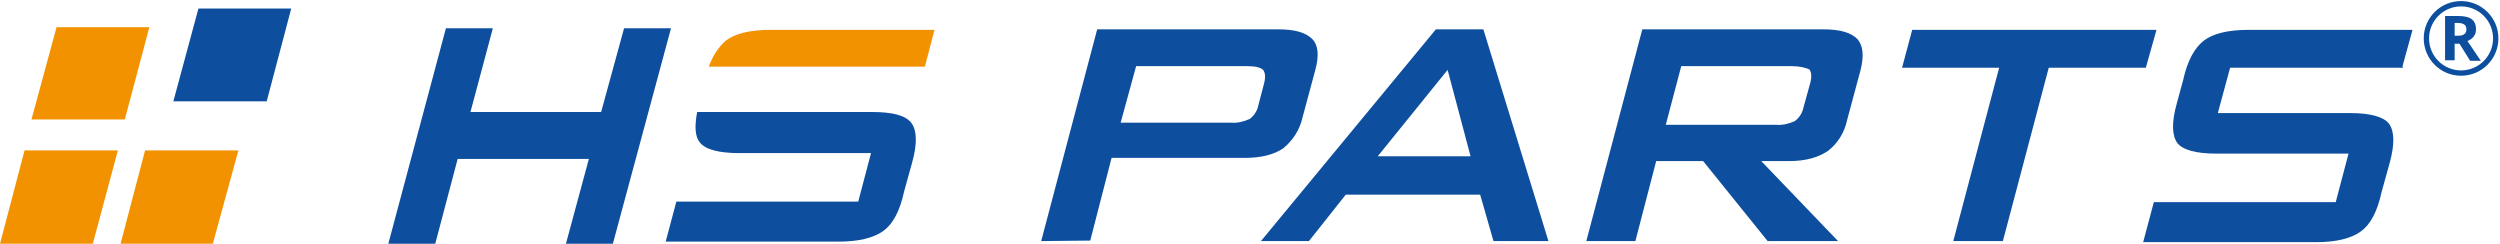
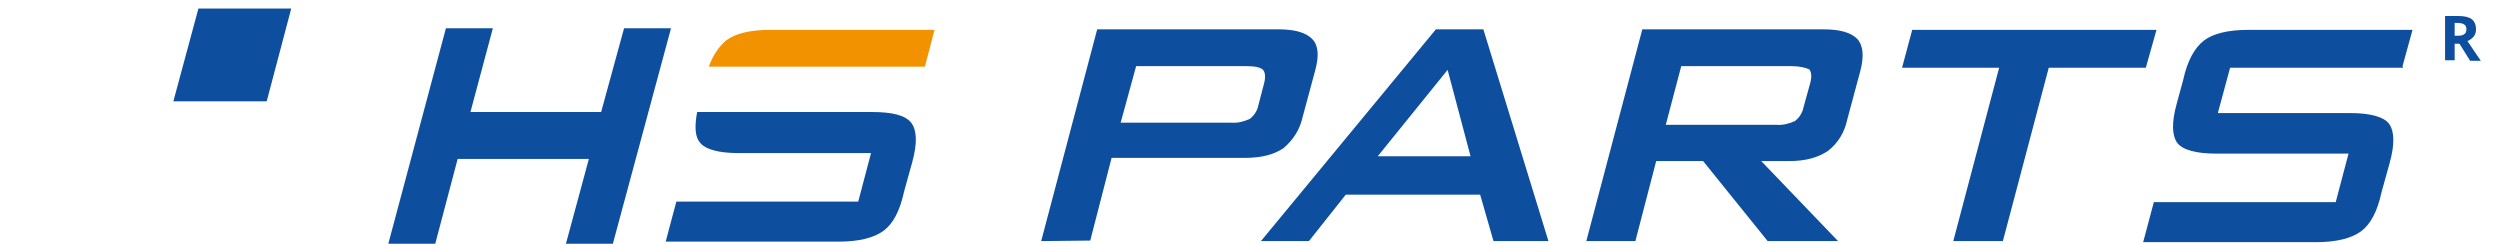
<svg xmlns="http://www.w3.org/2000/svg" version="1.1" id="Vrstva_1" x="0" y="0" viewBox="0 0 468.7 45.7" xml:space="preserve">
  <style>.st0{fill:#0d4f9e}.st1{fill:#f39200}</style>
  <g id="Vrstva_2_1_">
    <g id="Vrstva_1-2">
      <path class="st0" d="M117 5.3 112.7 21H88.2l4.2-15.7h-8.8L72.8 45.7h8.8l4.2-15.9h24.6l-4.3 15.9h8.8l10.9-40.4zM195.2 45.2l10.5-39.7h33.9c3.2 0 5.2.6 6.4 1.8 1.2 1.2 1.3 3.2.6 5.8l-2.4 8.9c-.5 2.3-1.8 4.3-3.6 5.8-1.8 1.2-4.1 1.8-7.3 1.8h-24.9l-4 15.5-9.2.1zm38.5-32.8H213L210.1 23h20.7c1.2.1 2.4-.2 3.5-.7.8-.6 1.4-1.5 1.6-2.5l1.1-4.2c.3-1.2.2-2-.2-2.5-.5-.5-1.6-.7-3.1-.7zM236.4 45.2l32.8-39.7h8.9l12.2 39.7H280l-2.5-8.7h-25.2l-6.9 8.7h-9zm21.9-15.9h17.4l-4.3-16.2-13.1 16.2zM297.4 45.2l10.5-39.7h33.9c3.2 0 5.2.6 6.4 1.8 1.1 1.2 1.3 3.2.6 5.9l-2.5 9.3c-.5 2.4-1.8 4.4-3.6 5.8-1.8 1.2-4.1 1.9-7.3 1.9h-5.2l14.4 15h-13.2l-12.1-15h-8.8l-3.9 15h-9.2zm38.5-32.8h-20.7l-2.9 11H333c1.2.1 2.4-.2 3.5-.7.8-.6 1.4-1.5 1.6-2.5l1.3-4.7c.3-1.2.2-2-.2-2.5-.7-.3-1.8-.6-3.3-.6zM384.1 12.7l-8.6 32.5h-9.3l8.6-32.5h-18.2l1.9-7.1h45.8l-2 7.1h-18.2zM450.4 12.5l1.9-6.9h-30.8c-3.8 0-6.6.7-8.3 2s-3.1 3.7-3.9 7.4l-1.2 4.4c-1 3.6-.9 6 .1 7.4 1 1.3 3.5 2 7.3 2h24.8l-2.4 9.1h-34.1l-2 7.5h32.4c3.8 0 6.6-.7 8.4-2s3.1-3.7 3.9-7.4l1.5-5.4c1-3.6.9-6-.1-7.4-1-1.3-3.5-2-7.3-2h-24.8l2.3-8.5h32.4v-.2z" />
      <path class="st1" d="m173.4 12.5 1.8-6.9h-30.8c-3.8 0-6.6.7-8.3 2-1.5 1.3-2.6 3.1-3.2 4.9h40.5z" />
      <path class="st0" d="M163.4 21h-32.7c-.5 2.7-.4 4.6.5 5.7 1 1.3 3.5 2 7.3 2h24.8l-2.4 9.1h-34.1l-2 7.5h32.4c3.8 0 6.6-.7 8.4-2s3.1-3.7 3.9-7.4l1.5-5.4c1-3.6.9-6-.1-7.4-1.1-1.5-3.6-2.1-7.5-2.1zM50 19H32.5l4.7-17.4h17.4z" />
-       <path class="st1" d="M23.4 22.4H5.9l4.7-17.3H28zM17.4 45.7H0l4.6-17.5h17.5zM39.9 45.7H22.6l4.6-17.5h17.5z" />
    </g>
  </g>
-   <circle cx="461.4" cy="7.2" r="6.5" fill="none" stroke="#0d4f9e" stroke-miterlimit="10" />
  <path class="st0" d="M460.2 8.1v3.2h-1.8V3h2.5c1.1 0 2 .2 2.5.6.5.4.8 1 .8 1.9 0 .5-.1.9-.4 1.3-.3.4-.7.7-1.2.9 1.3 1.9 2.1 3.1 2.5 3.7h-2l-2-3.2h-.9zm0-1.4h.6c.6 0 1-.1 1.2-.3.3-.2.4-.5.4-.9s-.1-.7-.4-.9c-.3-.2-.7-.3-1.3-.3h-.5v2.4z" />
</svg>